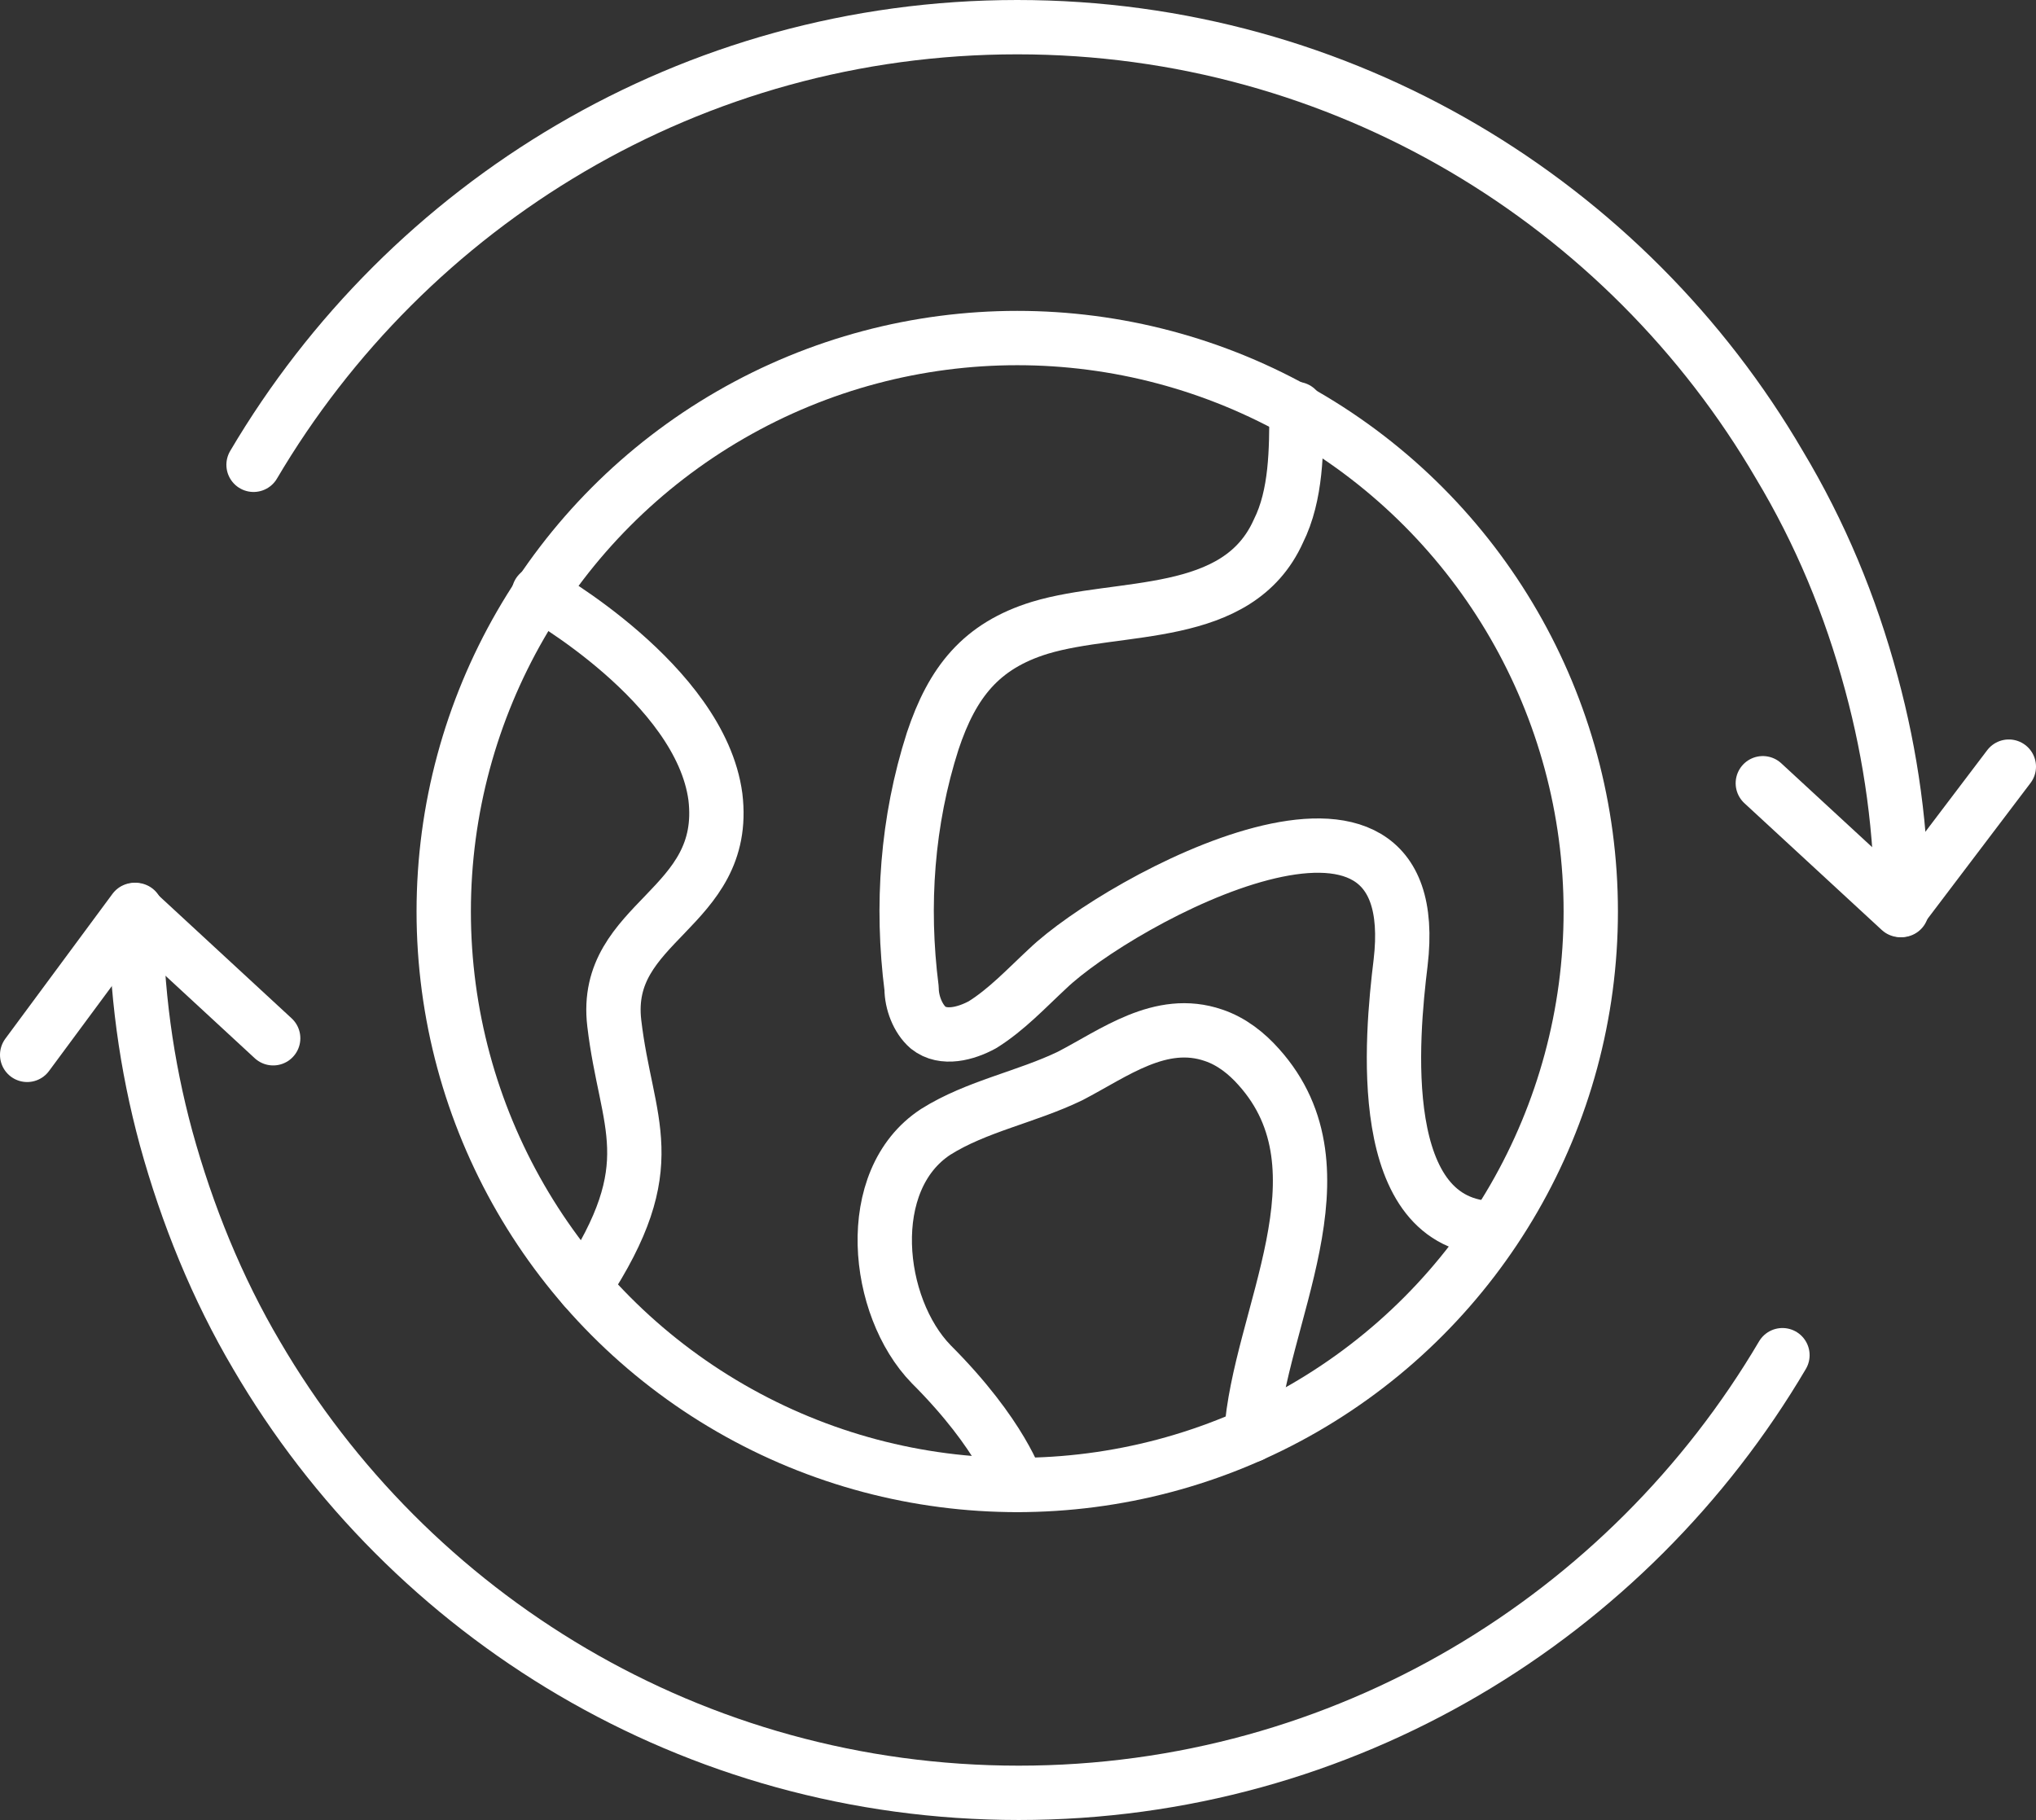
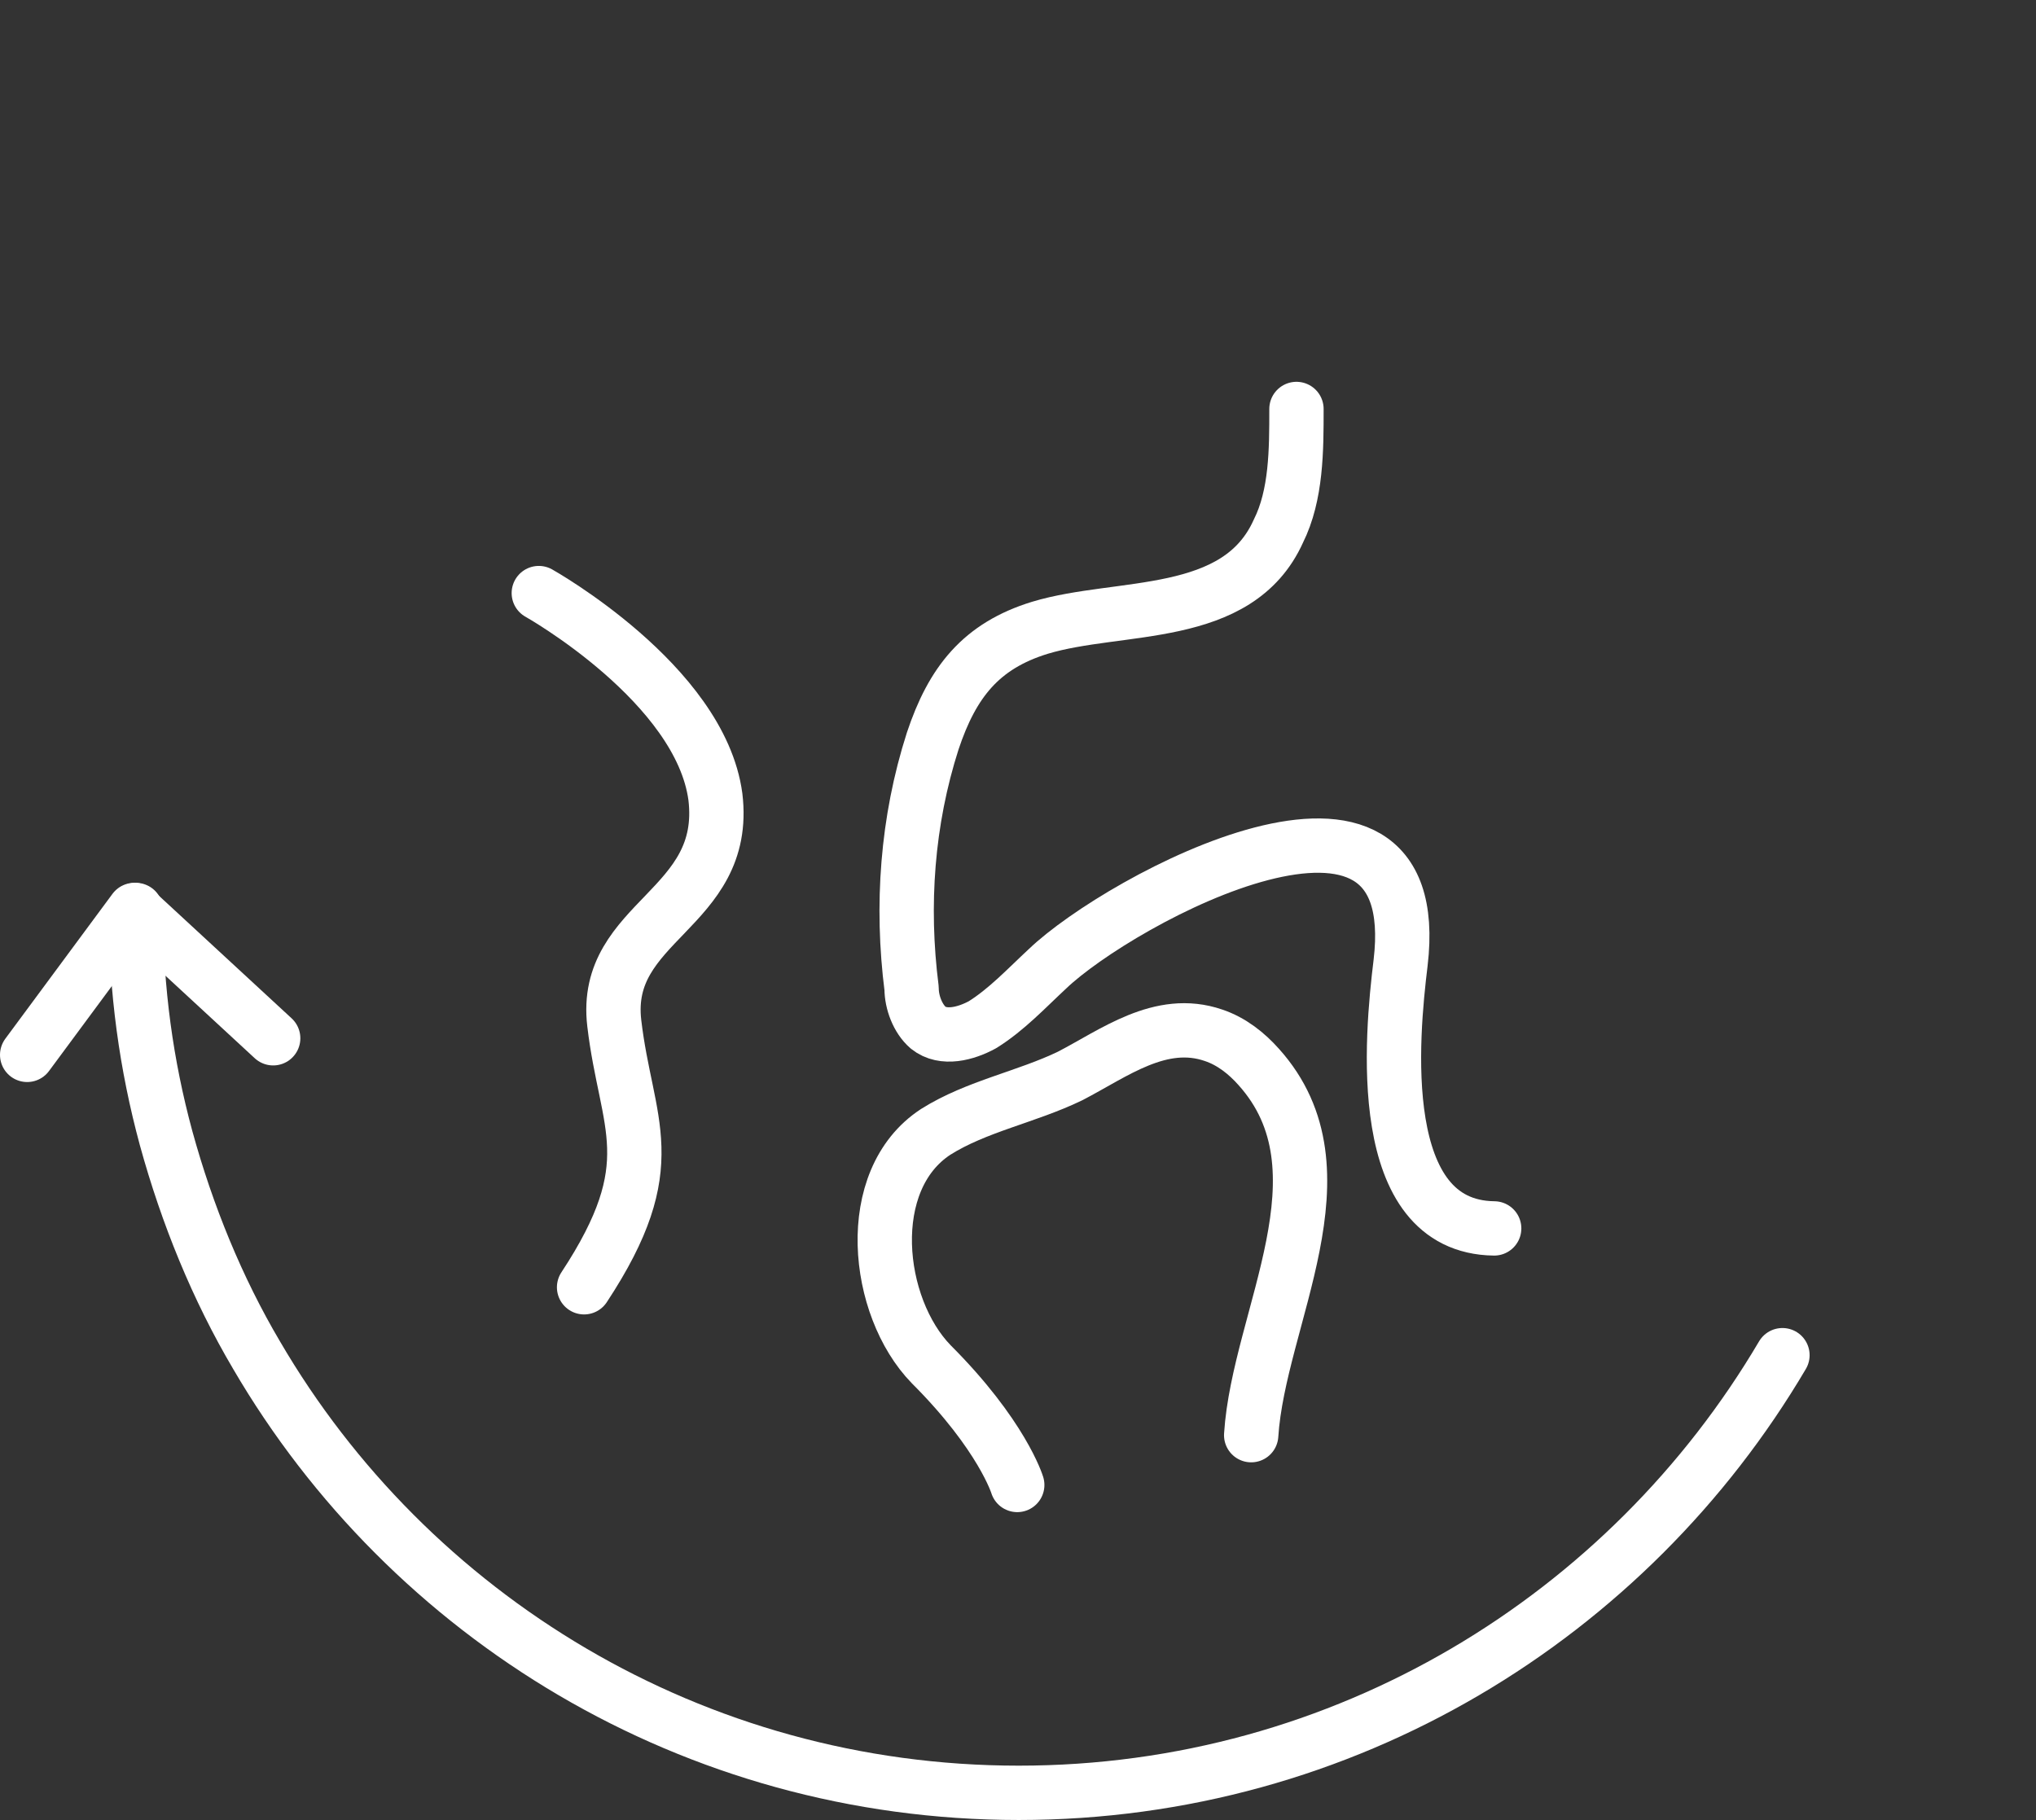
<svg xmlns="http://www.w3.org/2000/svg" id="_圖層_2" version="1.1" viewBox="0 0 134.9 120.6">
  <rect x="0" y="0" width="134.9" height="120.6" fill="#333333" stroke="none" />
  <defs>
    <style>
      .st0 {
        fill: none;
        stroke: #fff;
        stroke-linecap: round;
        stroke-linejoin: round;
        stroke-width: 3.6px;
      }
    </style>
  </defs>
  <g id="Line_Icons">
-     <polyline class="st0" points="133.1 50.8 125.9 60.3 116.8 51.9" />
-     <path class="st0" d="M16.8,30.8C27,13.5,45.8,1.8,67.4,1.8s40.4,11.7,50.5,29c2.7,4.5,4.7,9.3,6.1,14.5,1.3,4.8,2,9.8,2,15" />
    <polyline class="st0" points="1.8 69.9 8.9 60.3 18.1 68.8" />
    <path class="st0" d="M118.1,89.8c-10.2,17.3-29,29-50.6,29s-40.4-11.7-50.5-29c-2.6-4.4-4.6-9.3-6-14.4-1.3-4.8-2-9.8-2-15.1h0" />
-     <circle class="st0" cx="67.4" cy="60.4" r="38" />
    <path class="st0" d="M35.7,39.3s10.7,6,11.7,13.5c.9,7.5-7.5,8.2-6.7,15,.8,6.8,3.4,9.3-2,17.5" />
    <path class="st0" d="M85.9,27.1c0,2.7,0,5.7-1.2,8.1-2.7,6-10.5,4.8-15.8,6.4-3.9,1.2-5.8,3.6-7.1,7.5-1.7,5.3-2.1,10.9-1.4,16.4,0,.9.4,2,1.1,2.6,1,.8,2.5.4,3.6-.2,1.6-1,2.9-2.4,4.3-3.7,4.8-4.6,25.2-15.6,23.4-.4-.6,4.9-1.8,17.5,6.2,17.6" />
    <path class="st0" d="M82.9,95.1c.5-7.8,6.7-17.5.5-24.4-.8-.9-1.8-1.7-3-2.1-3.5-1.2-6.6,1.2-9.5,2.7-2.9,1.4-6.2,2-8.9,3.7-4.9,3.2-4,11.6-.3,15.4,4.7,4.7,5.7,8,5.7,8" />
  </g>
</svg>